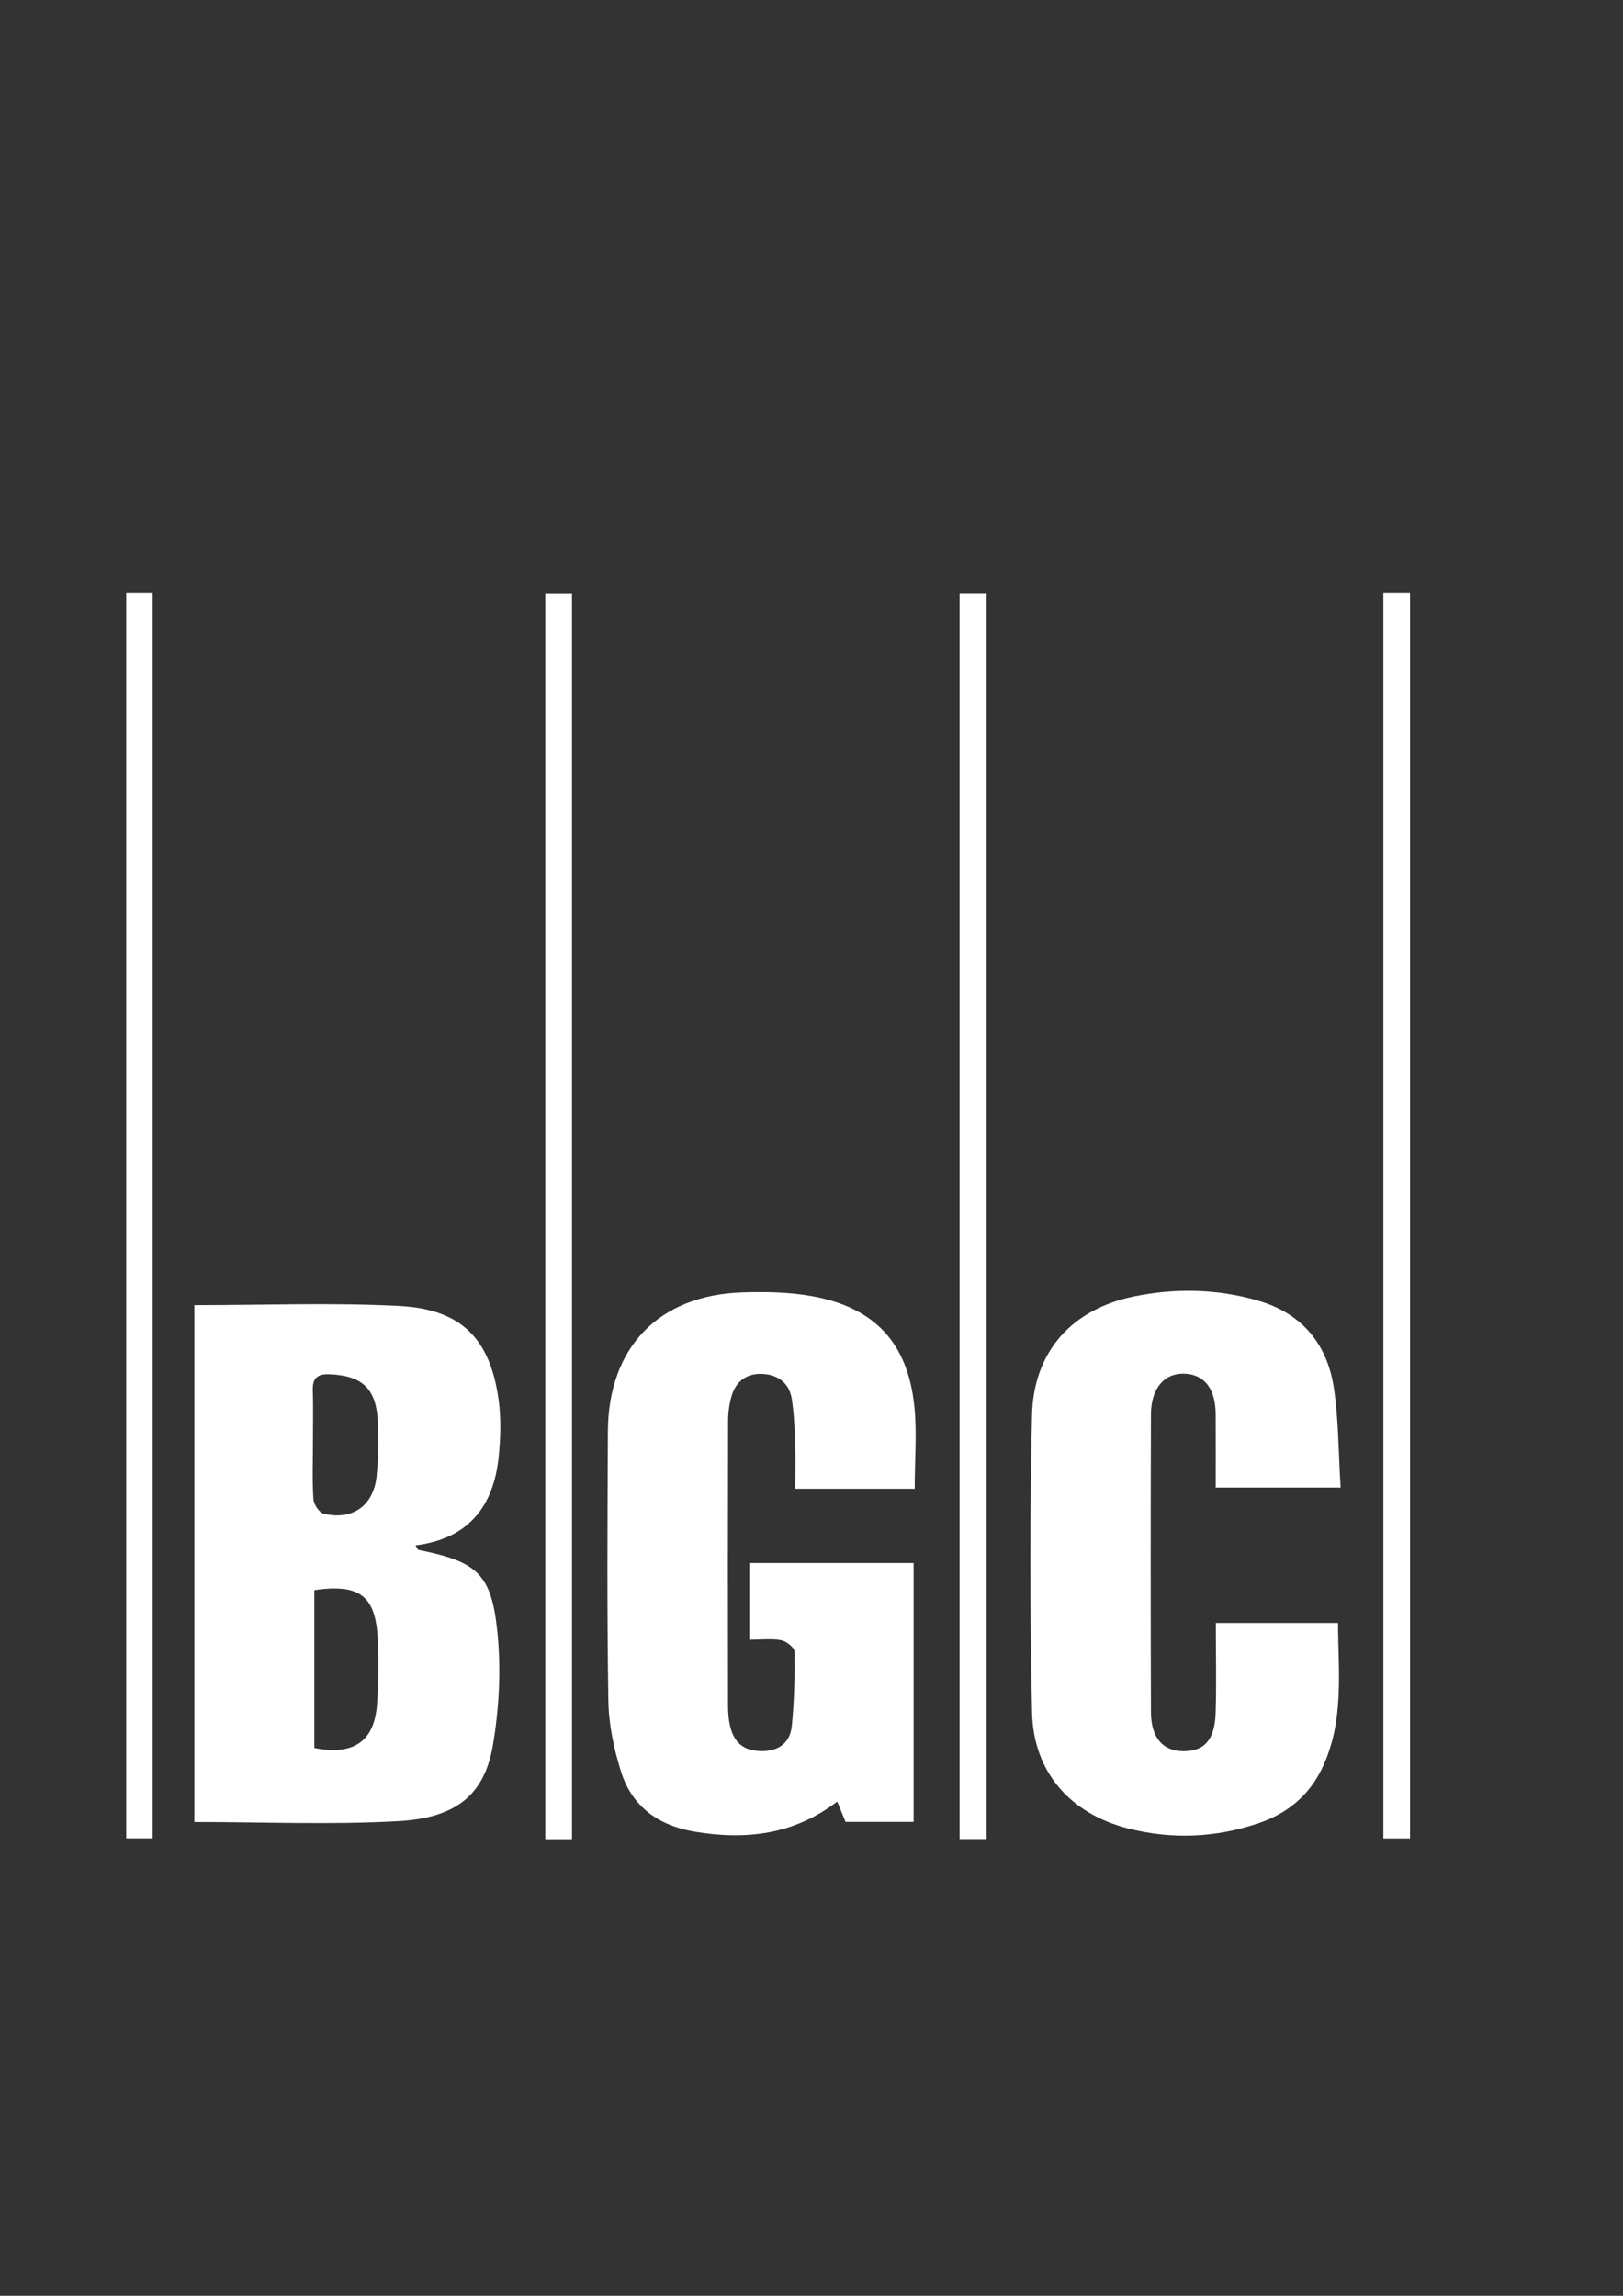
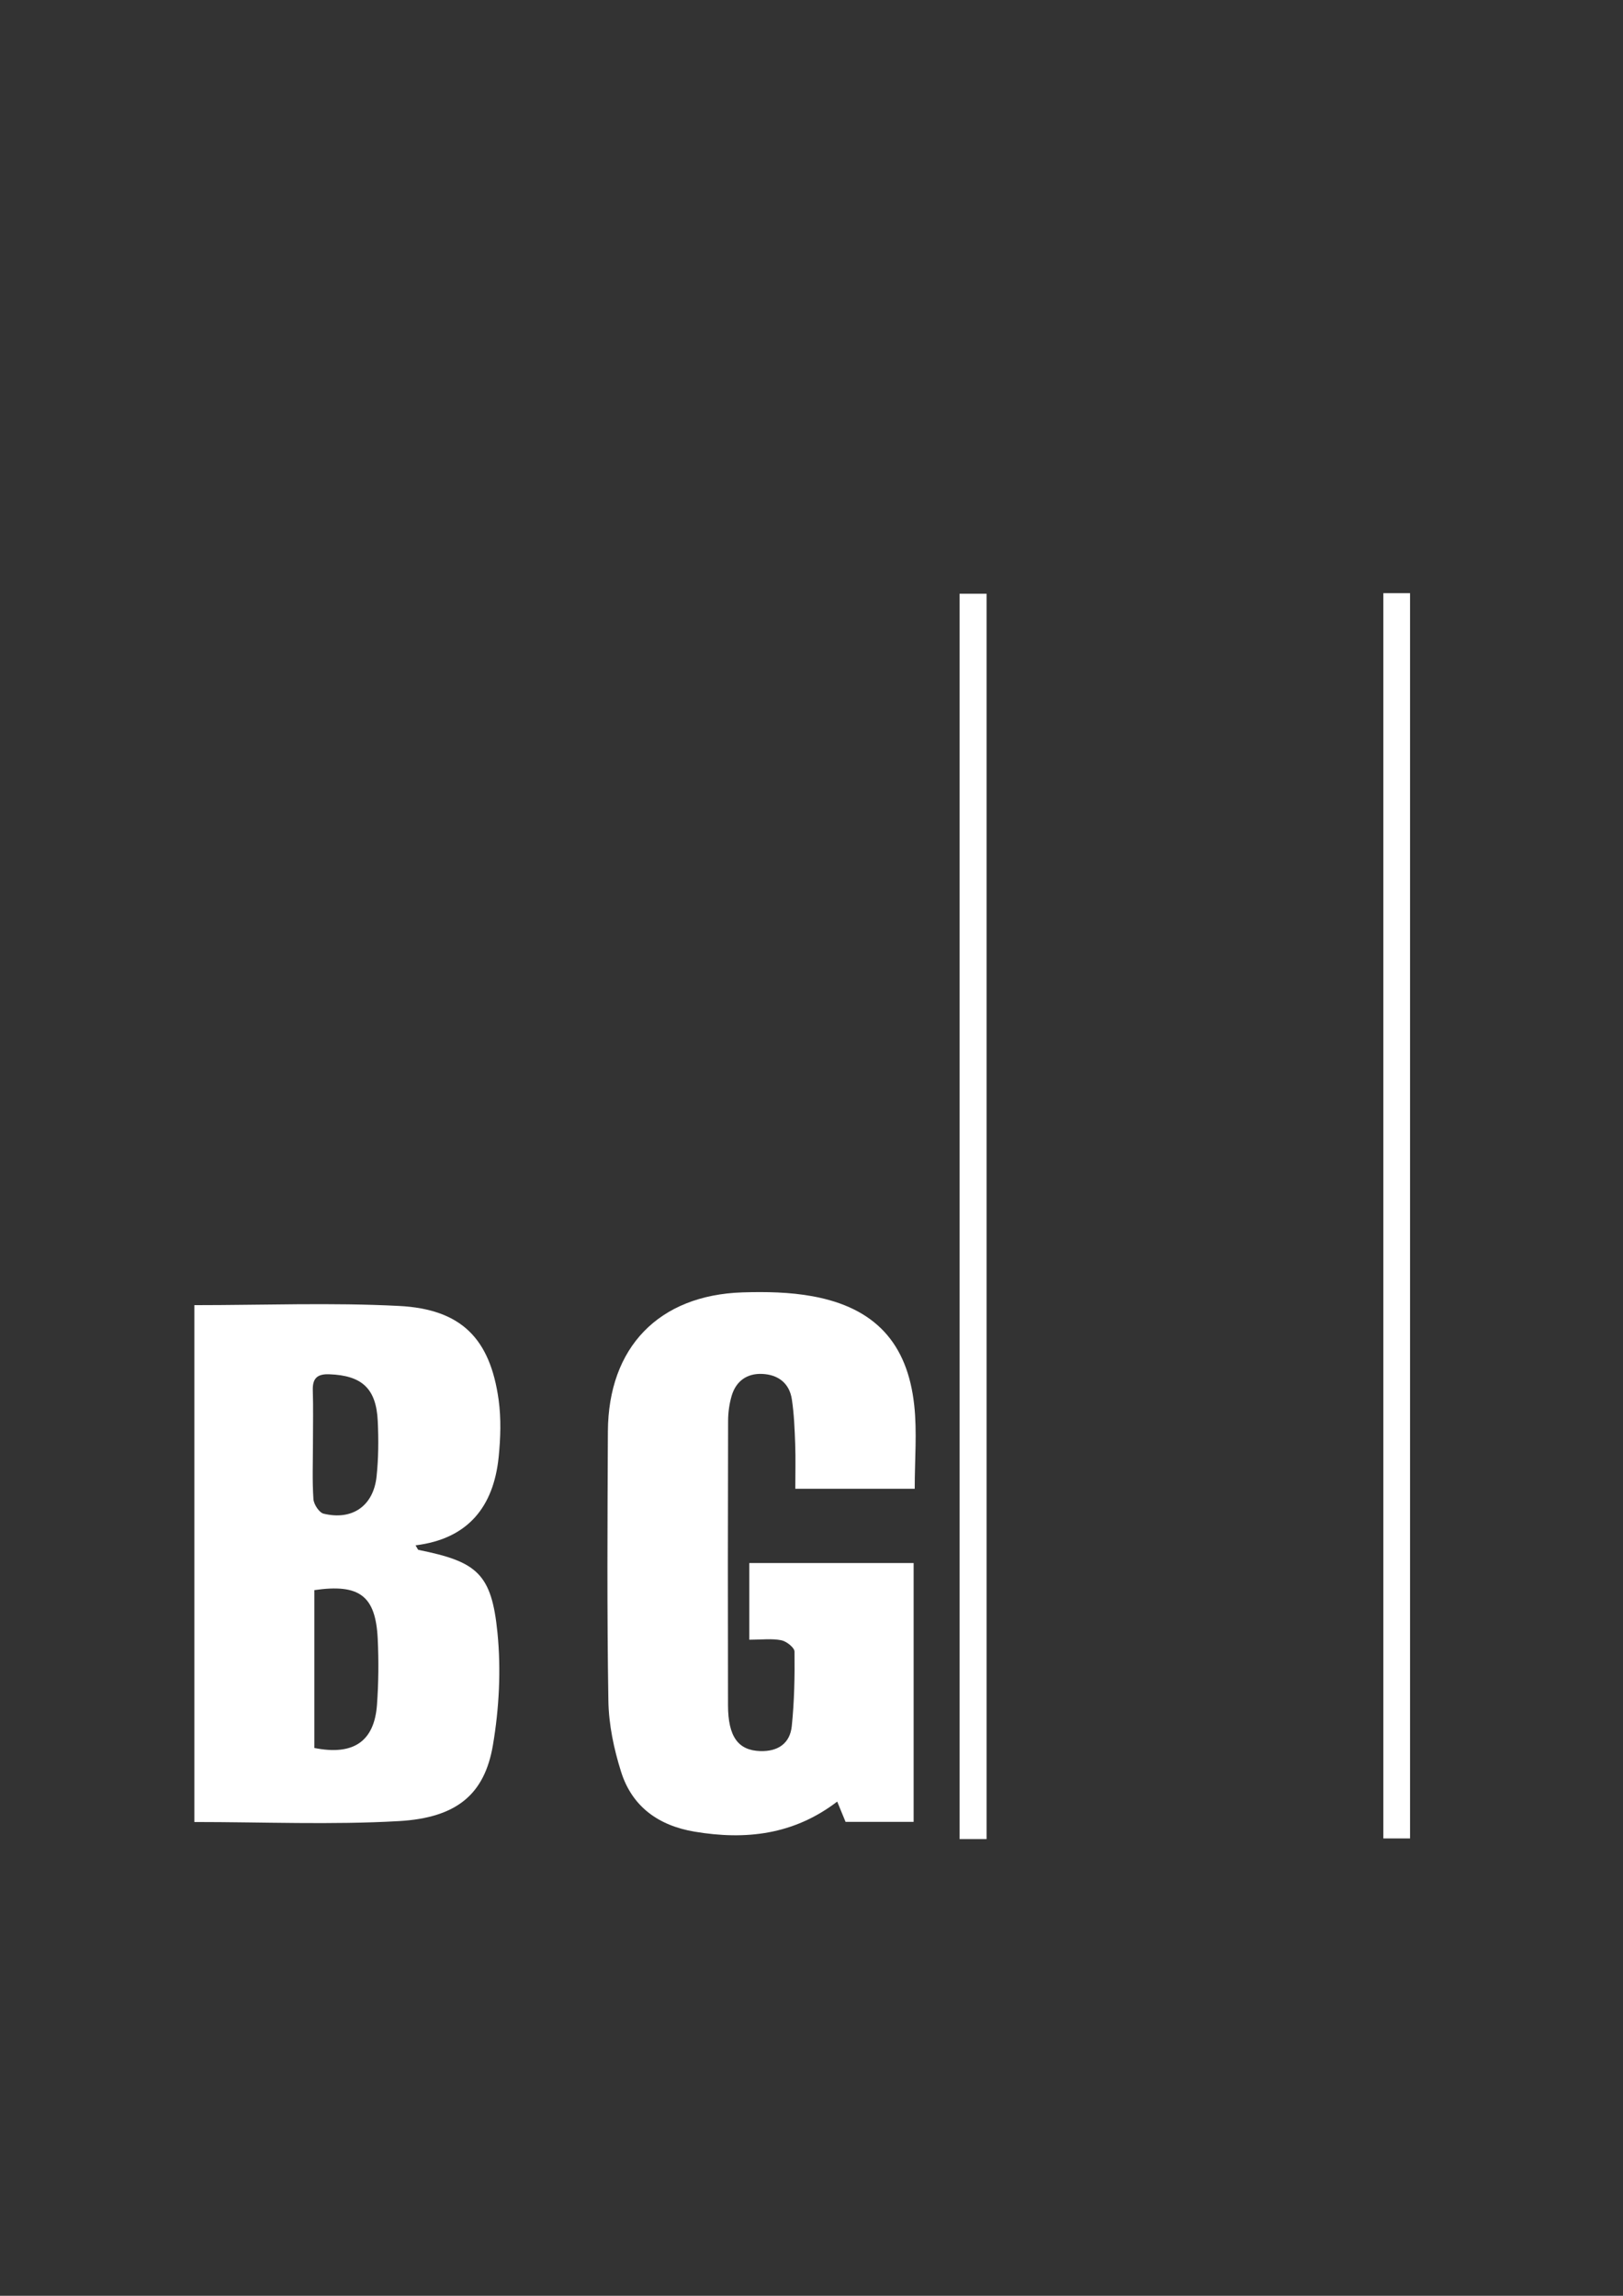
<svg xmlns="http://www.w3.org/2000/svg" version="1.1" id="Layer_1" x="0px" y="0px" viewBox="0 0 595.28 841.89" style="enable-background:new 0 0 595.28 841.89;" xml:space="preserve">
  <rect x="0" y="0" width="595.28" height="841.89" fill="#333333" stroke="none" />
  <style type="text/css">
	.st0{fill:#FFFFFF;}
</style>
  <g>
    <g>
      <path class="st0" d="M71.29,478.61c25.48,0,50.32-0.98,75.04,0.29c22.89,1.18,33.43,11.97,36.55,34.39    c0.96,6.91,0.72,14.12,0.01,21.09c-1.87,18.2-11.27,29.95-30.48,32.31c0.63,0.98,0.81,1.62,1.11,1.68    c21.48,4.31,26.79,8.69,28.94,30.37c1.35,13.59,0.62,27.75-1.67,41.23c-3.07,18.07-13.31,26.64-34.52,27.85    c-24.72,1.41-49.58,0.33-74.98,0.33C71.29,604.83,71.29,541.48,71.29,478.61z M115.3,583.11c0,19.28,0,38.64,0,57.89    c14.33,2.86,22-2.39,22.97-15.87c0.58-8.02,0.65-16.13,0.27-24.17C137.78,585.2,131.88,580.72,115.3,583.11z M114.78,529.4    c0,6.79-0.28,13.59,0.18,20.35c0.13,1.92,2.1,4.93,3.73,5.33c10.53,2.55,18.29-2.85,19.43-13.65c0.71-6.72,0.75-13.56,0.43-20.32    c-0.56-11.98-5.85-16.72-17.77-17.15c-4.36-0.16-6.19,1.42-6.05,5.86C114.93,516.34,114.78,522.88,114.78,529.4z" />
      <path class="st0" d="M274.83,601.3c0-9.99,0-18.76,0-28.11c20.12,0,39.86,0,60.27,0c0,31.33,0,62.78,0,94.9    c-8.03,0-16.24,0-24.97,0c-0.87-2.1-1.9-4.6-3.06-7.43c-15.94,12.2-33.58,14.17-52.31,11.03c-13.24-2.22-22.94-9.17-26.97-21.99    c-2.63-8.34-4.51-17.28-4.65-25.98c-0.53-32.92-0.34-65.86-0.18-98.79c0.15-30.85,18.66-50.02,49.4-51    c8.56-0.27,17.33-0.11,25.71,1.43c22.75,4.17,34.8,17.08,37.26,40.04c1.05,9.76,0.17,19.73,0.17,30.55c-7.35,0-14.32,0-21.29,0    c-7.03,0-14.07,0-22.51,0c0-5.71,0.15-11.06-0.04-16.4c-0.2-5.47-0.41-10.97-1.22-16.37c-0.89-5.97-5.05-9.1-10.89-9.35    c-5.56-0.24-9.58,2.61-11.18,7.99c-0.88,2.95-1.31,6.15-1.32,9.24c-0.09,34.76-0.1,69.52-0.03,104.28    c0.02,11.58,3.77,16.56,11.85,16.8c6.54,0.19,10.89-2.85,11.54-9.17c0.93-9.06,1.11-18.22,1-27.33c-0.02-1.46-2.98-3.78-4.88-4.15    C283.04,600.81,279.32,601.3,274.83,601.3z" />
-       <path class="st0" d="M445.94,595.15c15.61,0,29.7,0,44.81,0c0.09,18.16,2.39,36.4-5.98,53.58c-4.82,9.9-12.81,16.35-23.15,19.86    c-15.74,5.34-31.77,6.02-47.84,1.93c-21.22-5.4-34.76-20.69-35.24-42.5c-0.8-36.33-0.85-72.71-0.02-109.04    c0.53-23.36,14.68-38.99,37.64-43.62c14.99-3.02,30.13-2.75,44.99,1.51c16.31,4.67,25.67,15.9,28.1,32.24    c1.72,11.55,1.64,23.37,2.45,36.39c-8.3,0-15.52,0-22.74,0c-7.29,0-14.58,0-23.07,0c0-9.36,0.05-18.12-0.01-26.87    c-0.06-9.36-4.12-14.6-11.38-14.88c-7.41-0.28-12.33,5.3-12.36,14.95c-0.13,36.36-0.13,72.71,0,109.07    c0.03,9.49,4.36,14.37,11.83,14.41c7.77,0.04,11.58-4.11,11.9-14.08C446.2,617.43,445.94,606.75,445.94,595.15z" />
-       <path class="st0" d="M46.3,217.52c3.39,0,6.19,0,9.7,0c0,152.23,0,304.18,0,456.62c-3.05,0-6.08,0-9.7,0    C46.3,522.33,46.3,370.34,46.3,217.52z" />
-       <path class="st0" d="M209.8,674.46c-3.5,0-6.36,0-9.81,0c0-152.15,0-304.16,0-456.7c3.1,0,6.1,0,9.81,0    C209.8,369.79,209.8,521.75,209.8,674.46z" />
      <path class="st0" d="M361.85,674.41c-3.58,0-6.42,0-9.89,0c0-152.2,0-304.18,0-456.68c3.27,0,6.28,0,9.89,0    C361.85,369.85,361.85,521.83,361.85,674.41z" />
      <path class="st0" d="M507.38,217.53c3.52,0,6.33,0,9.79,0c0,152.22,0,304.2,0,456.64c-3.06,0-6.08,0-9.79,0    C507.38,522.31,507.38,370.32,507.38,217.53z" />
    </g>
  </g>
</svg>